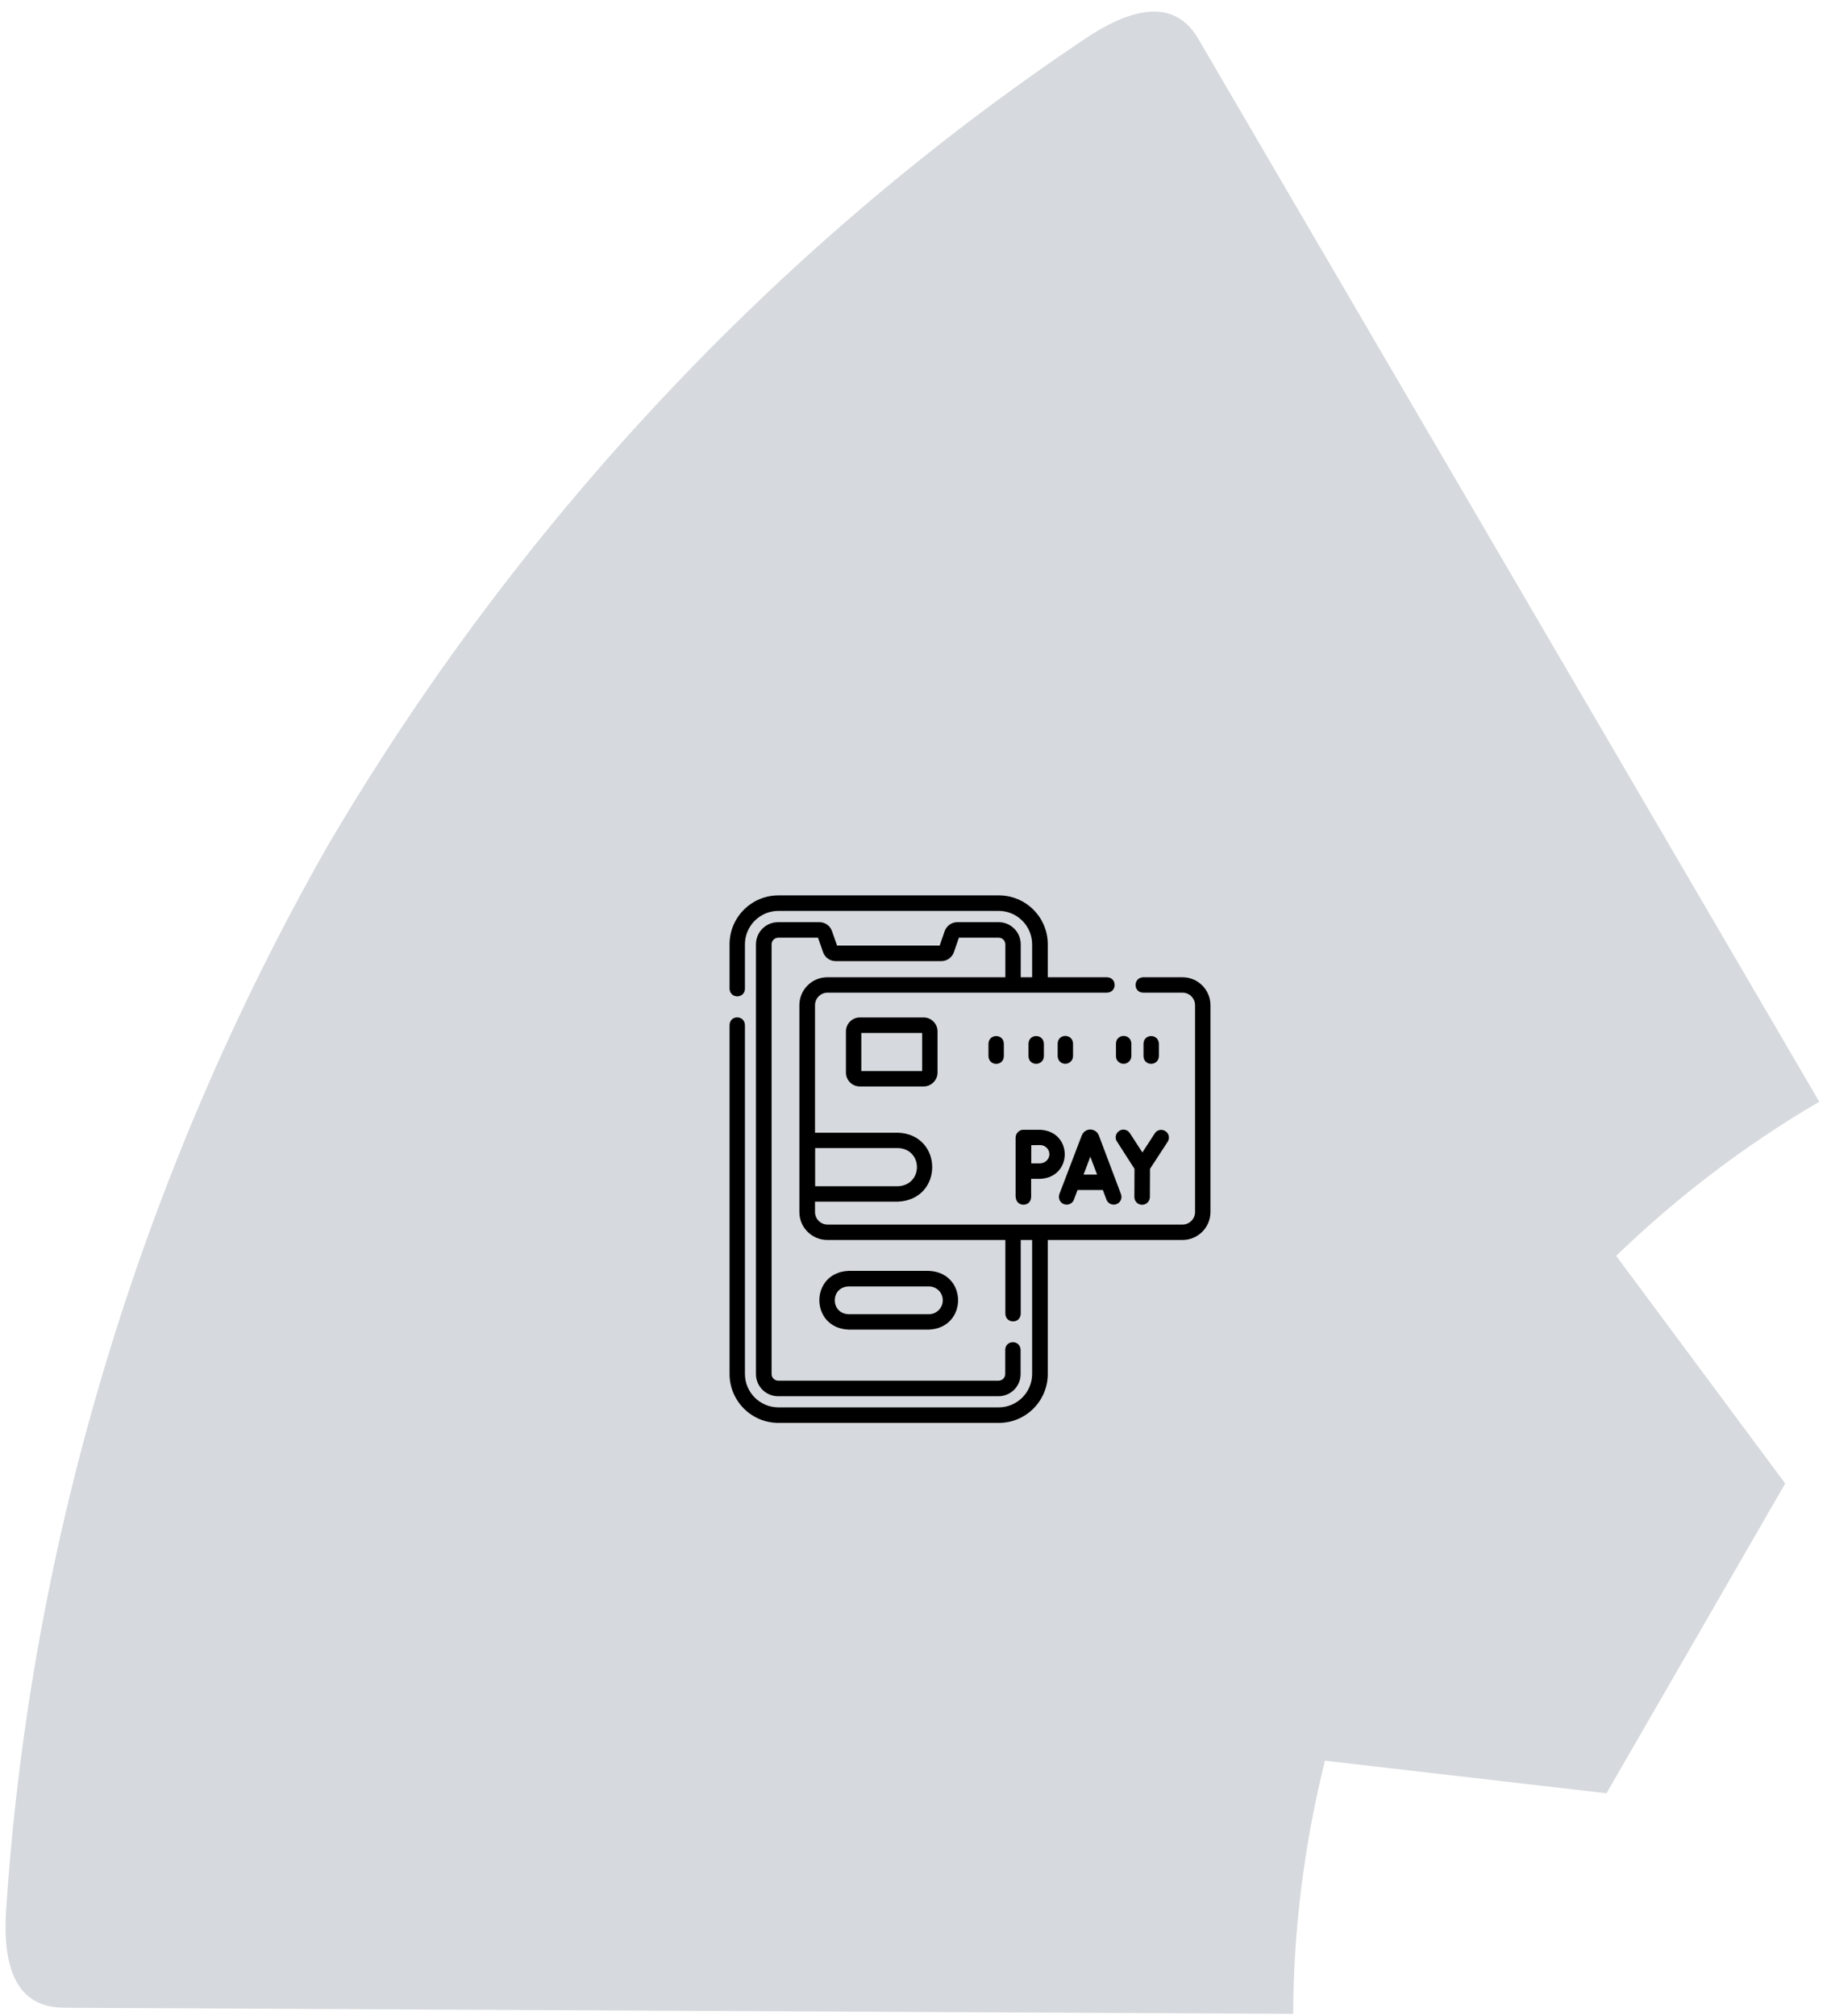
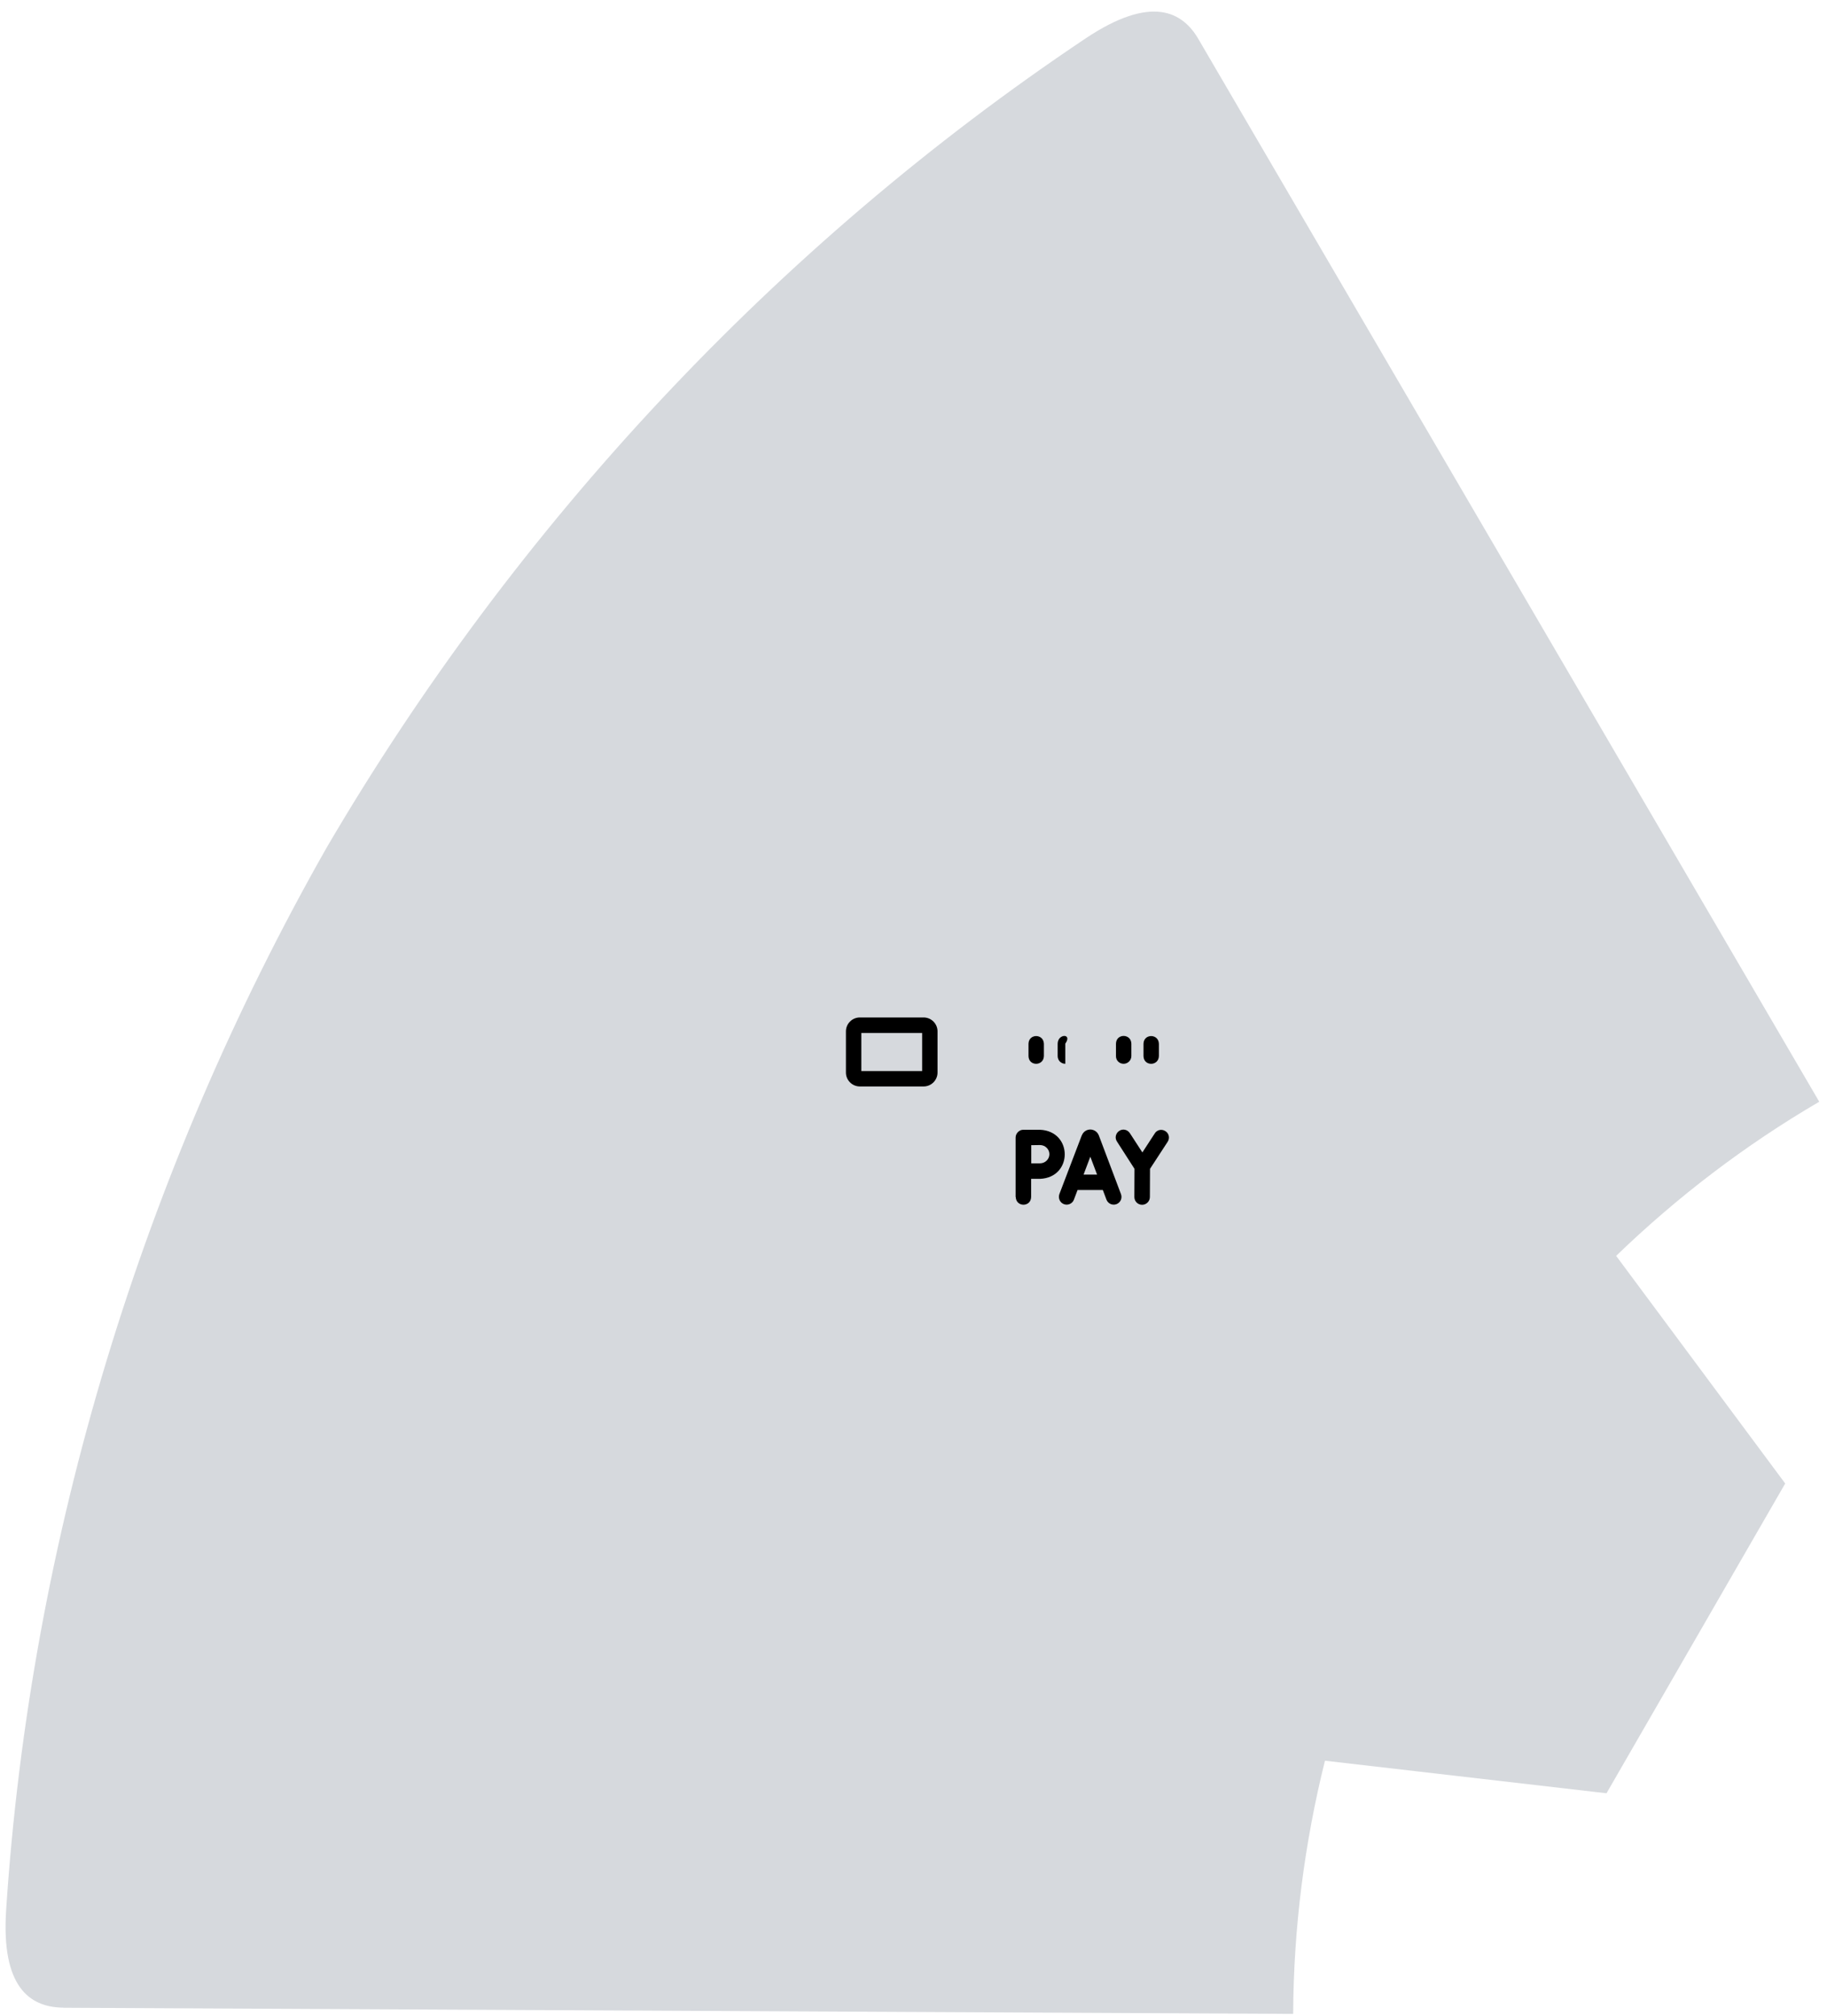
<svg xmlns="http://www.w3.org/2000/svg" width="146" height="161" viewBox="0 0 146 161" fill="none">
  <path d="M86.75 3.07C62.04 19.59 41.16 41.99 26.1 67.7C11.38 93.6 2.43 122.89 0.49 152.55C0.09 158.66 2.35 160.27 4.94 160.34C4.99 160.34 5.04 160.34 5.1 160.35C5.11 160.35 5.13 160.35 5.14 160.35C37.87 160.51 70.61 160.68 103.34 160.84C103.37 153.94 104.25 147.17 105.88 140.62C113.38 141.49 120.88 142.35 128.38 143.22L135.52 130.85L142.66 118.48C138.15 112.42 133.66 106.36 129.15 100.3C134 95.62 139.42 91.47 145.38 87.99C128.86 59.73 112.34 31.47 95.82 3.21C94.51 0.88 91.98 -0.42 86.75 3.07Z" fill="rgba(204, 207, 212, 0.8)" />
-   <path d="M67.81 101.5C64.7 101.63 64.7 106.06 67.81 106.19H74.23C77.34 106.06 77.34 101.63 74.23 101.5H67.81ZM75.34 103.85C75.34 104.46 74.84 104.96 74.23 104.96H67.81C66.34 104.9 66.34 102.8 67.81 102.74H74.23C74.84 102.74 75.34 103.23 75.34 103.85Z" fill="black" />
-   <path d="M94.5 78.05H91.36C90.54 78.08 90.54 79.26 91.36 79.28H94.5C95.05 79.28 95.5 79.73 95.5 80.28V96.8C95.5 97.35 95.05 97.8 94.5 97.8H66.13C65.58 97.8 65.13 97.35 65.13 96.8V95.97H71.75C75.41 95.82 75.41 90.61 71.75 90.46H65.13V80.28C65.13 79.73 65.58 79.28 66.13 79.28H88.46C89.28 79.25 89.28 78.07 88.46 78.05H83.73V75.42C83.73 73.26 81.98 71.51 79.82 71.51H62.21C60.05 71.51 58.3 73.26 58.3 75.42V78.96C58.33 79.78 59.51 79.78 59.53 78.96V75.42C59.53 73.95 60.73 72.75 62.2 72.75H79.81C81.28 72.75 82.48 73.95 82.48 75.42V78.05H81.57V75.42C81.57 74.44 80.78 73.65 79.8 73.65H76.5C76.05 73.65 75.64 73.94 75.49 74.37L75.09 75.52H66.89L66.49 74.37C66.34 73.94 65.94 73.65 65.48 73.65H62.18C61.2 73.65 60.41 74.44 60.41 75.42V109.74C60.41 110.72 61.2 111.51 62.18 111.51H79.79C80.77 111.51 81.56 110.72 81.56 109.74V107.81C81.53 106.99 80.35 106.99 80.33 107.81V109.74C80.33 110.03 80.09 110.27 79.8 110.27H62.19C61.9 110.27 61.66 110.03 61.66 109.74V75.42C61.66 75.13 61.9 74.89 62.19 74.89H65.37L65.77 76.04C65.92 76.47 66.32 76.76 66.78 76.76H75.22C75.68 76.76 76.08 76.47 76.23 76.04L76.63 74.89H79.81C80.1 74.89 80.34 75.13 80.34 75.42V78.05H66.11C64.88 78.05 63.88 79.05 63.88 80.28V96.8C63.88 98.03 64.88 99.03 66.11 99.03H80.34V104.92C80.37 105.74 81.55 105.74 81.57 104.92V99.03H82.48V109.73C82.48 111.2 81.28 112.4 79.81 112.4H62.2C60.73 112.4 59.53 111.2 59.53 109.73V81.87C59.5 81.05 58.32 81.05 58.3 81.87V109.73C58.3 111.89 60.05 113.64 62.21 113.64H79.82C81.98 113.64 83.73 111.89 83.73 109.73V99.03H94.5C95.73 99.03 96.73 98.03 96.73 96.8V80.28C96.73 79.05 95.73 78.05 94.5 78.05ZM71.76 91.69C73.78 91.77 73.78 94.65 71.76 94.74H65.14V91.69H71.76Z" fill="black" />
  <path d="M85.02 96.17C85.34 96.29 85.7 96.13 85.82 95.81L86.11 95.04H88.13L88.42 95.81C88.54 96.13 88.9 96.29 89.22 96.17C89.54 96.05 89.7 95.69 89.58 95.37L87.81 90.68C87.81 90.67 87.81 90.67 87.8 90.66C87.69 90.39 87.42 90.21 87.13 90.21C86.83 90.21 86.57 90.39 86.46 90.66C86.46 90.66 86.46 90.67 86.45 90.67L84.66 95.36C84.54 95.69 84.7 96.05 85.02 96.17ZM87.13 92.38L87.67 93.81H86.59L87.13 92.38Z" fill="black" />
  <path d="M90.66 93.35L90.65 95.6C90.65 95.94 90.92 96.22 91.27 96.22C91.61 96.22 91.89 95.94 91.89 95.6L91.9 93.35L93.31 91.19C93.5 90.9 93.42 90.52 93.13 90.34C92.84 90.15 92.46 90.23 92.28 90.52L91.29 92.04L90.29 90.5C90.1 90.21 89.72 90.13 89.44 90.32C89.15 90.51 89.07 90.89 89.26 91.17L90.66 93.35Z" fill="black" />
  <path d="M81.17 95.6C81.2 96.42 82.38 96.42 82.4 95.6V94.15C82.66 94.15 82.94 94.15 83.11 94.15C85.75 94.04 85.74 90.34 83.11 90.23H81.78C81.45 90.22 81.16 90.52 81.16 90.85V95.6H81.17ZM83.11 91.45C83.52 91.45 83.86 91.78 83.86 92.18C83.86 92.58 83.52 92.91 83.11 92.91C82.95 92.91 82.67 92.91 82.41 92.91C82.41 92.3 82.41 92.09 82.41 91.46L83.11 91.45Z" fill="black" />
  <path d="M68.71 81.26C68.1 81.26 67.6 81.76 67.6 82.37V85.66C67.6 86.27 68.1 86.77 68.71 86.77H73.81C74.42 86.77 74.92 86.27 74.92 85.66V82.37C74.92 81.76 74.42 81.26 73.81 81.26H68.71ZM73.69 85.54H68.83V82.5H73.69V85.54Z" fill="black" />
-   <path d="M78.99 83.36V84.35C79.02 85.17 80.2 85.17 80.22 84.35V83.36C80.2 82.54 79.02 82.54 78.99 83.36Z" fill="black" />
  <path d="M89.79 84.96C90.13 84.96 90.41 84.68 90.41 84.34V83.35C90.38 82.53 89.2 82.53 89.18 83.35V84.34C89.17 84.69 89.45 84.96 89.79 84.96Z" fill="black" />
  <path d="M92.61 84.35V83.36C92.58 82.54 91.4 82.54 91.38 83.36V84.35C91.4 85.17 92.58 85.16 92.61 84.35Z" fill="black" />
  <path d="M83.42 84.35V83.36C83.39 82.54 82.21 82.54 82.19 83.36V84.35C82.21 85.17 83.39 85.16 83.42 84.35Z" fill="black" />
-   <path d="M85.13 84.96C85.47 84.96 85.75 84.68 85.75 84.34V83.35C85.72 82.53 84.54 82.53 84.52 83.35V84.34C84.52 84.69 84.79 84.96 85.13 84.96Z" fill="black" />
+   <path d="M85.13 84.96V83.35C85.72 82.53 84.54 82.53 84.52 83.35V84.34C84.52 84.69 84.79 84.96 85.13 84.96Z" fill="black" />
</svg>